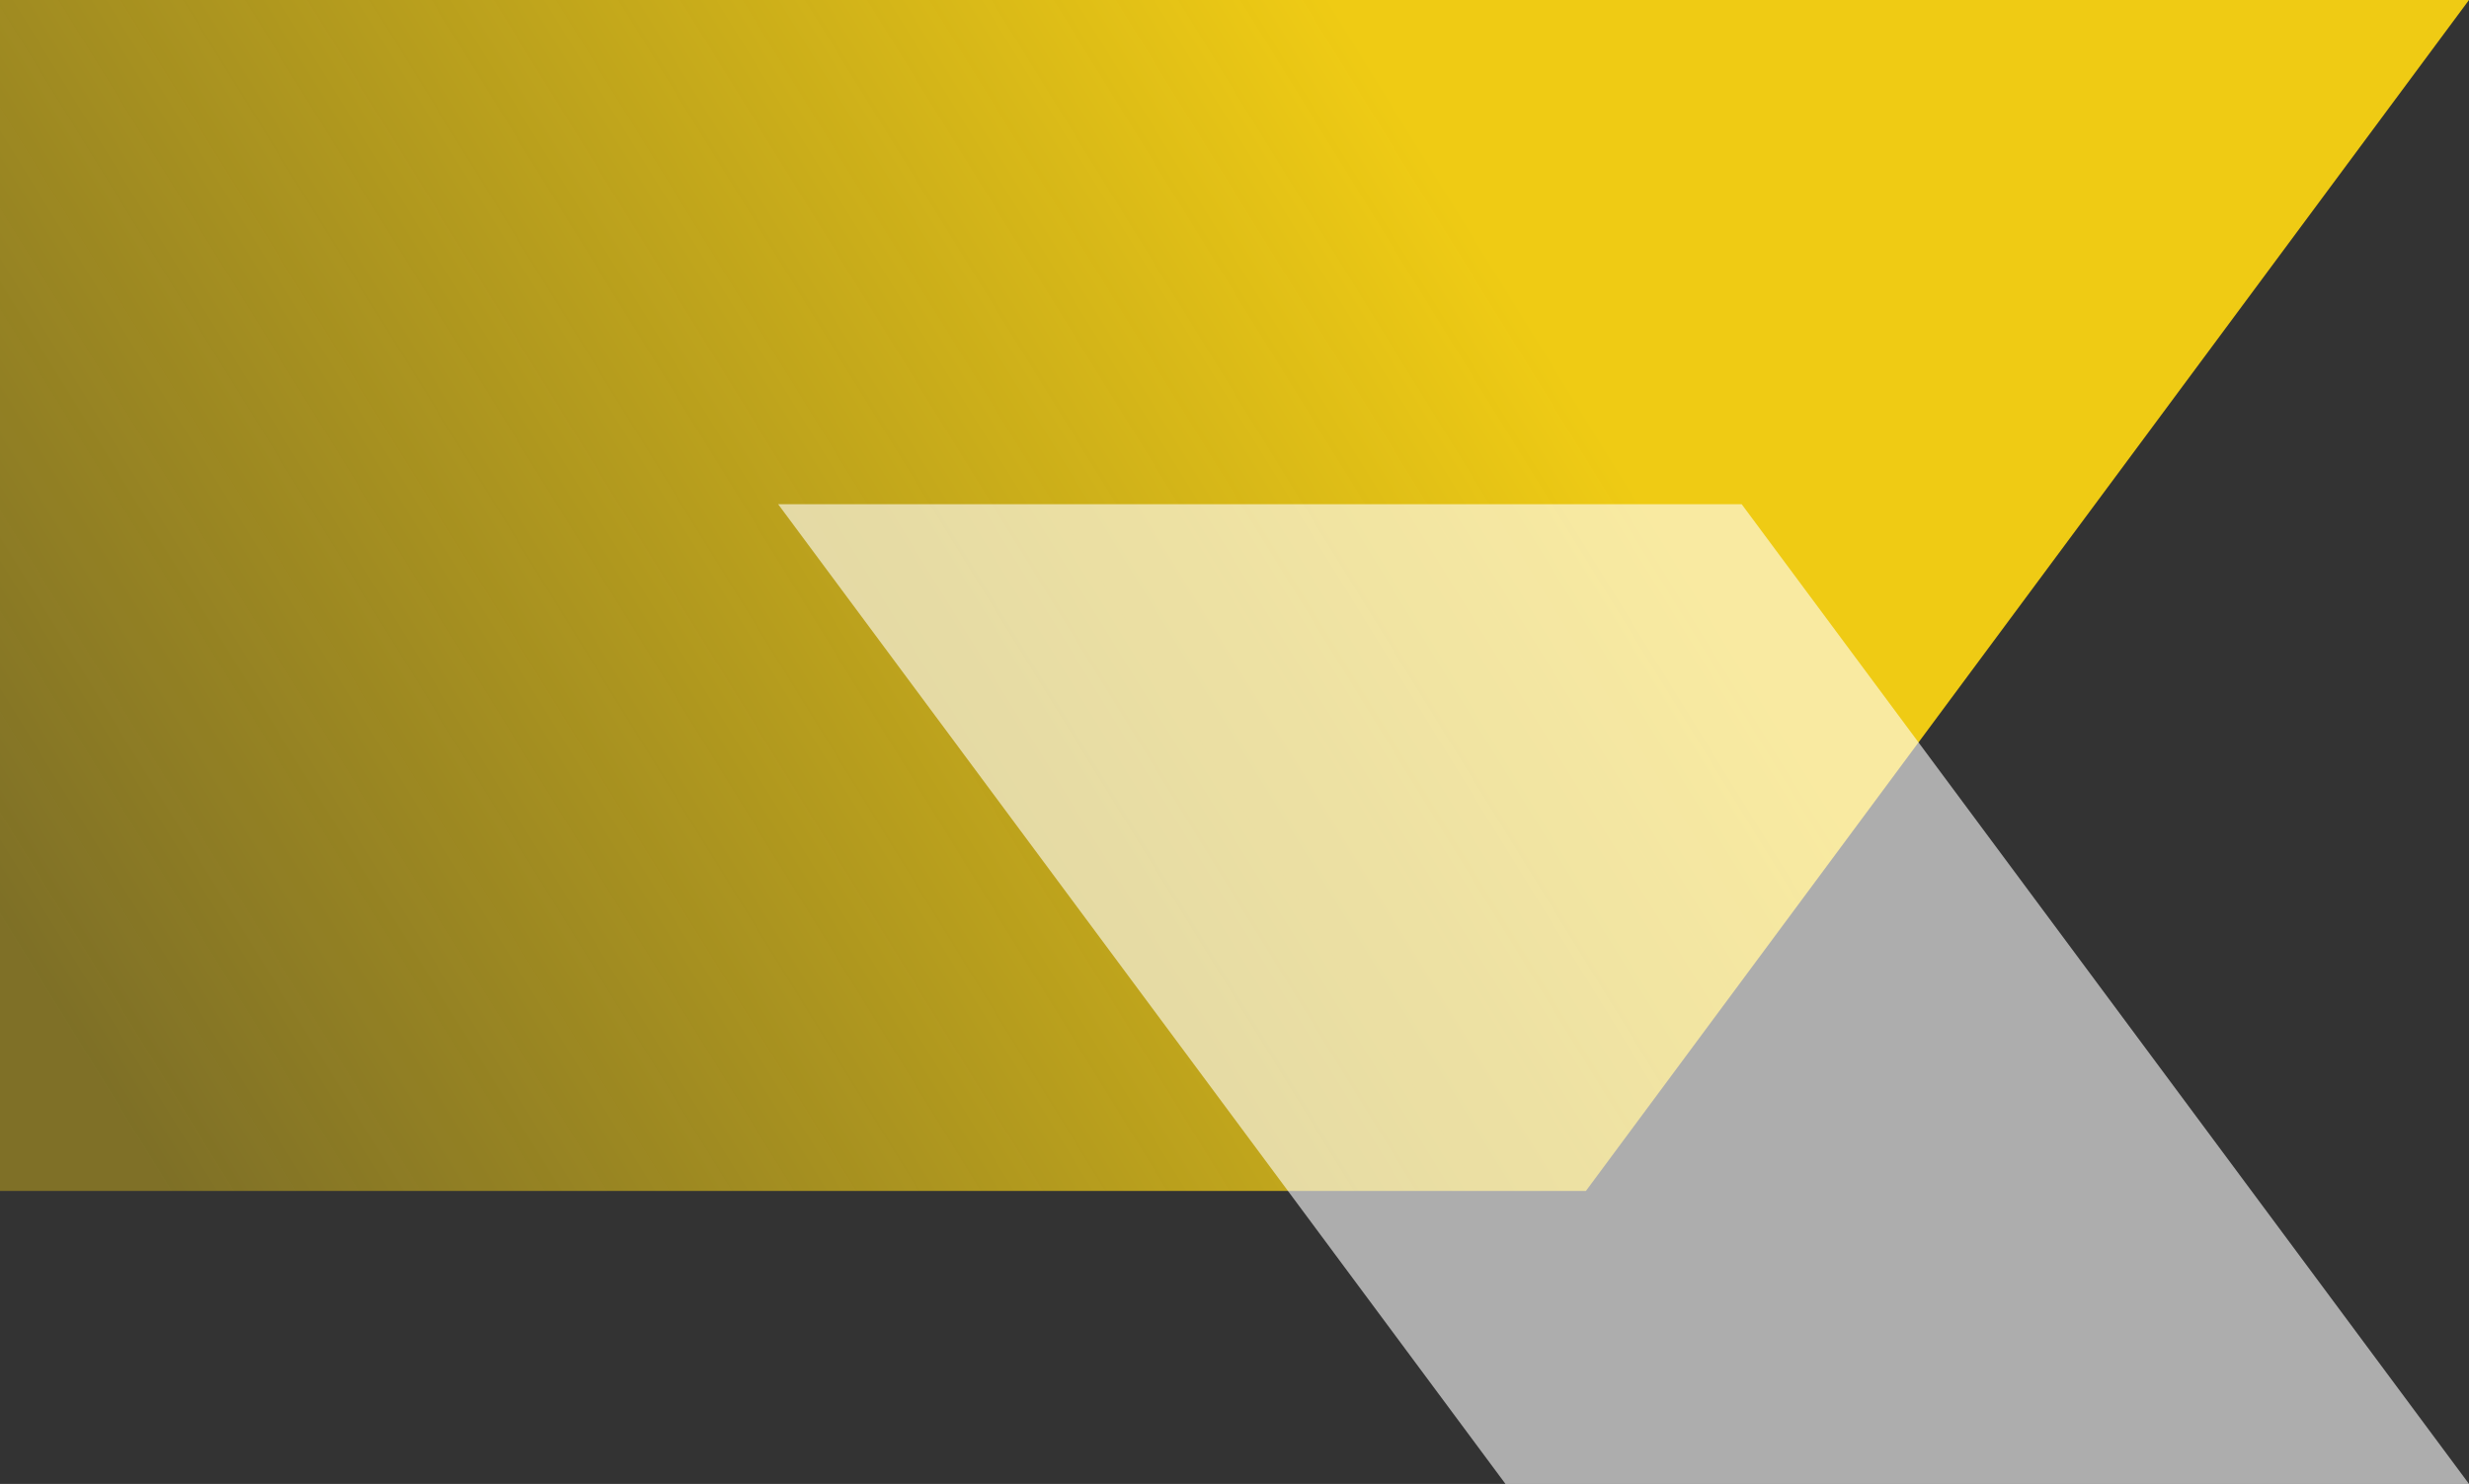
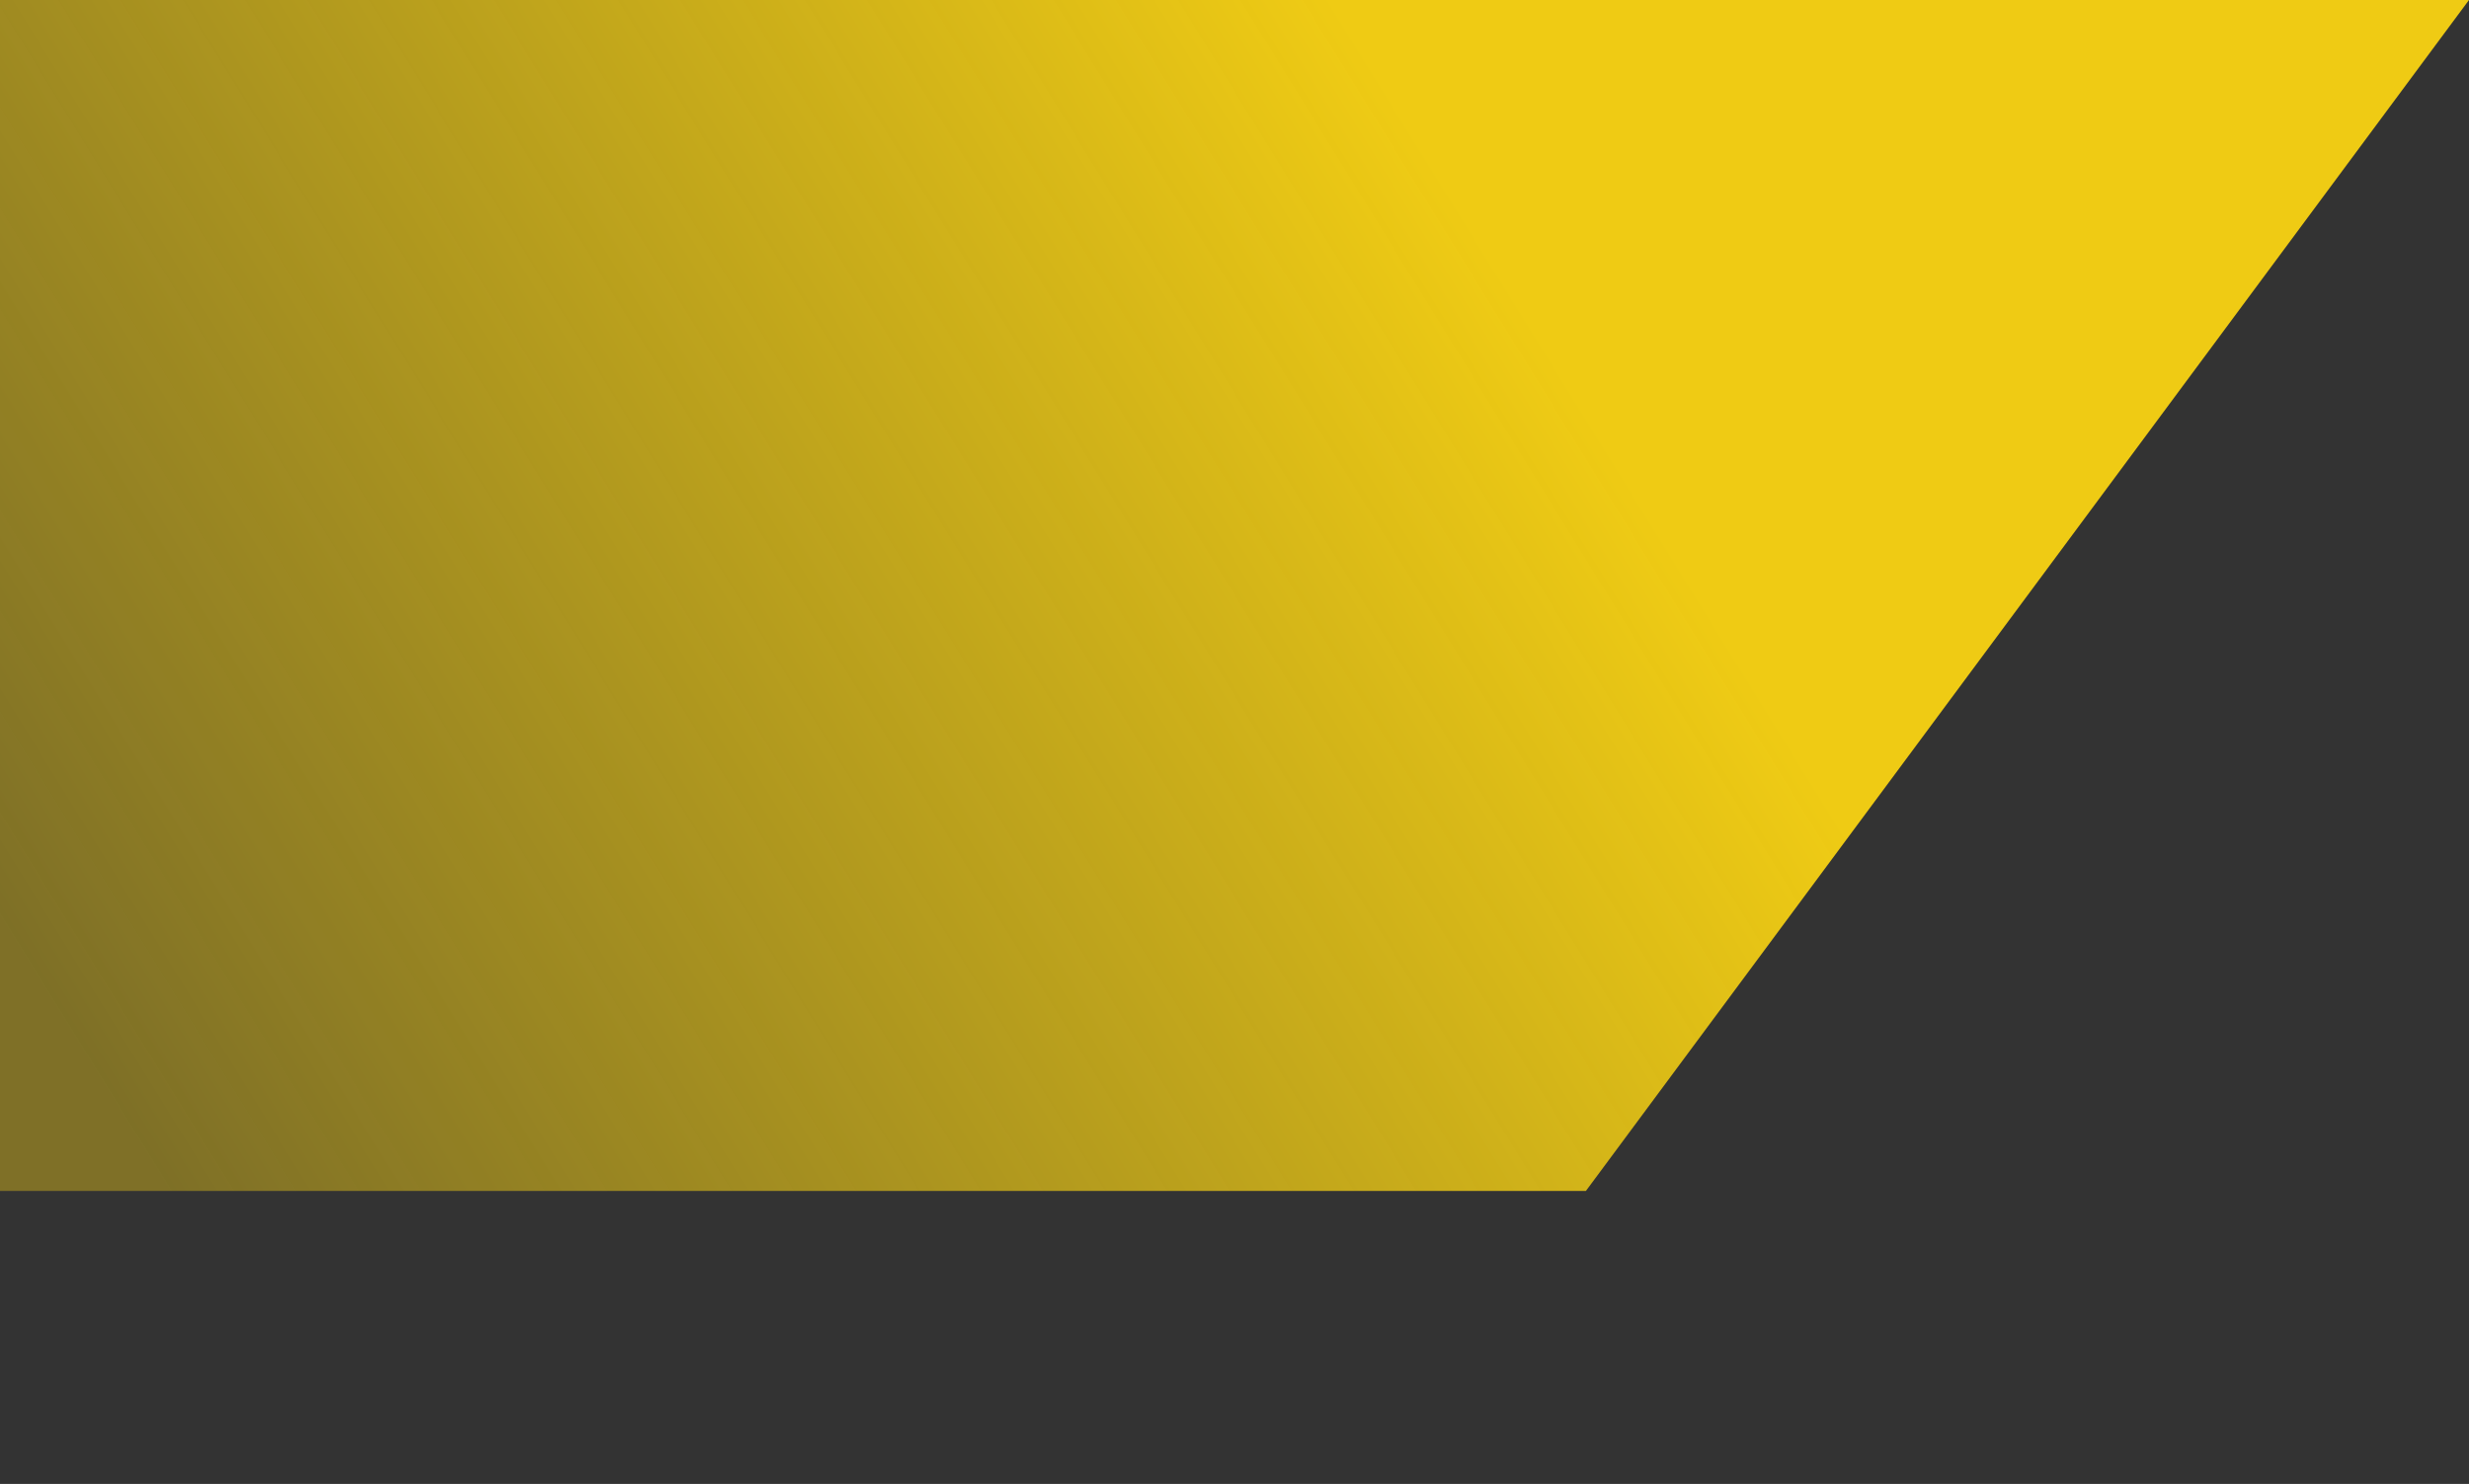
<svg xmlns="http://www.w3.org/2000/svg" version="1.2" viewBox="0 0 514 309" width="514" height="309">
  <rect x="0" y="0" width="514" height="309" fill="#333333" stroke="none" />
  <defs>
    <linearGradient id="g1" x2="1" gradientUnits="userSpaceOnUse" gradientTransform="matrix(-289,177.5,-117.802,-191.801,288,15.5)">
      <stop offset="0" stop-color="#efcb14" stop-opacity="1" />
      <stop offset="1" stop-color="#efcb14" stop-opacity=".4" />
    </linearGradient>
  </defs>
  <style>
		.s0 { fill: url(#g1) } 
		.s1 { opacity: .6;fill: #ffffff } 
	</style>
  <path class="s0" d="m514 0h-687v248h503.15z" />
-   <path class="s1" d="m162 105h200.59l151.41 204h-200.59z" />
</svg>